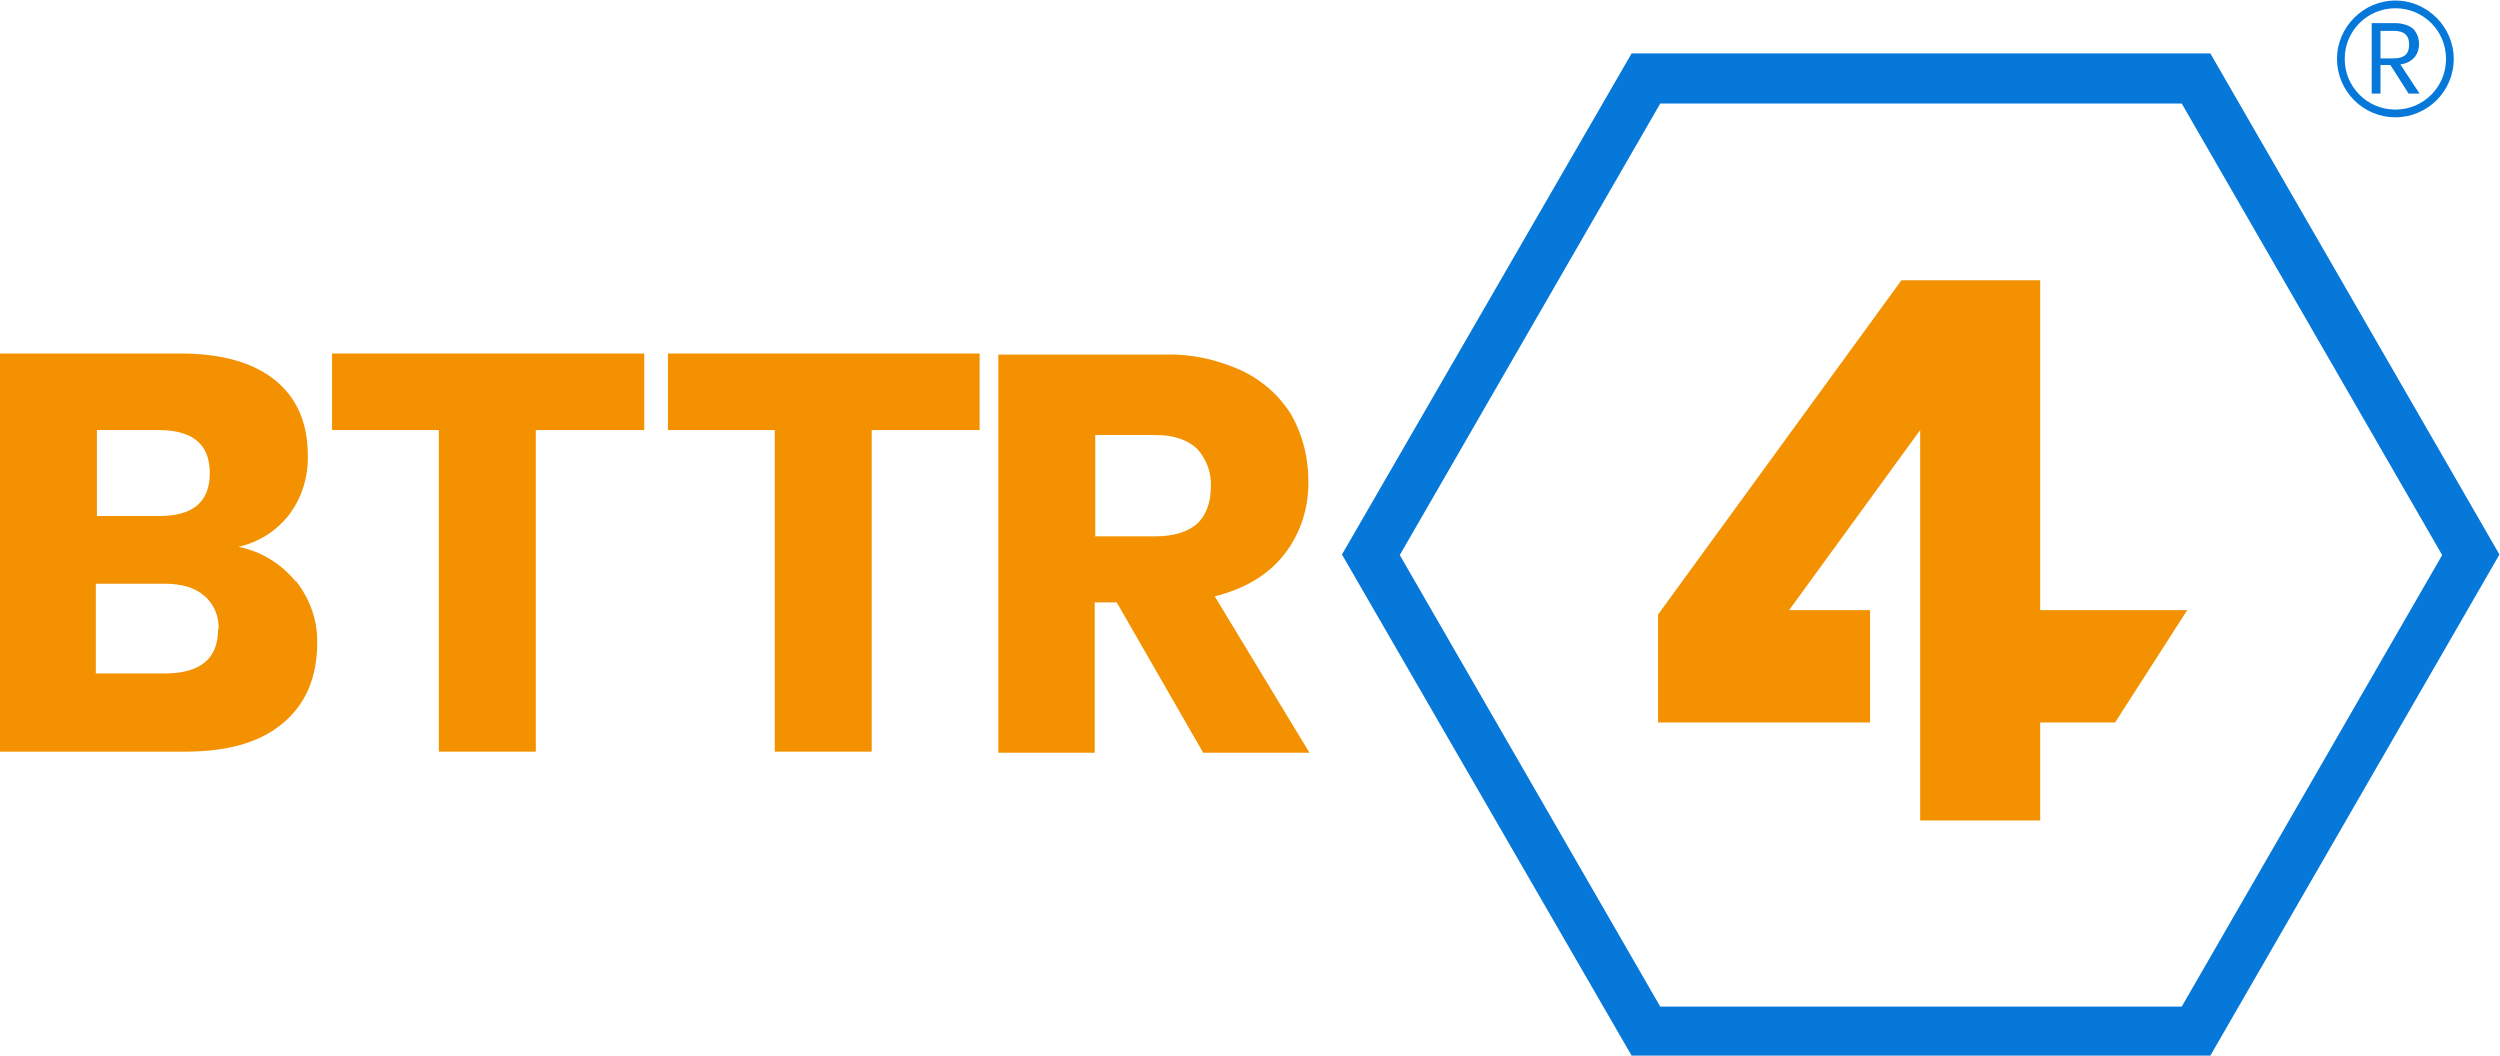
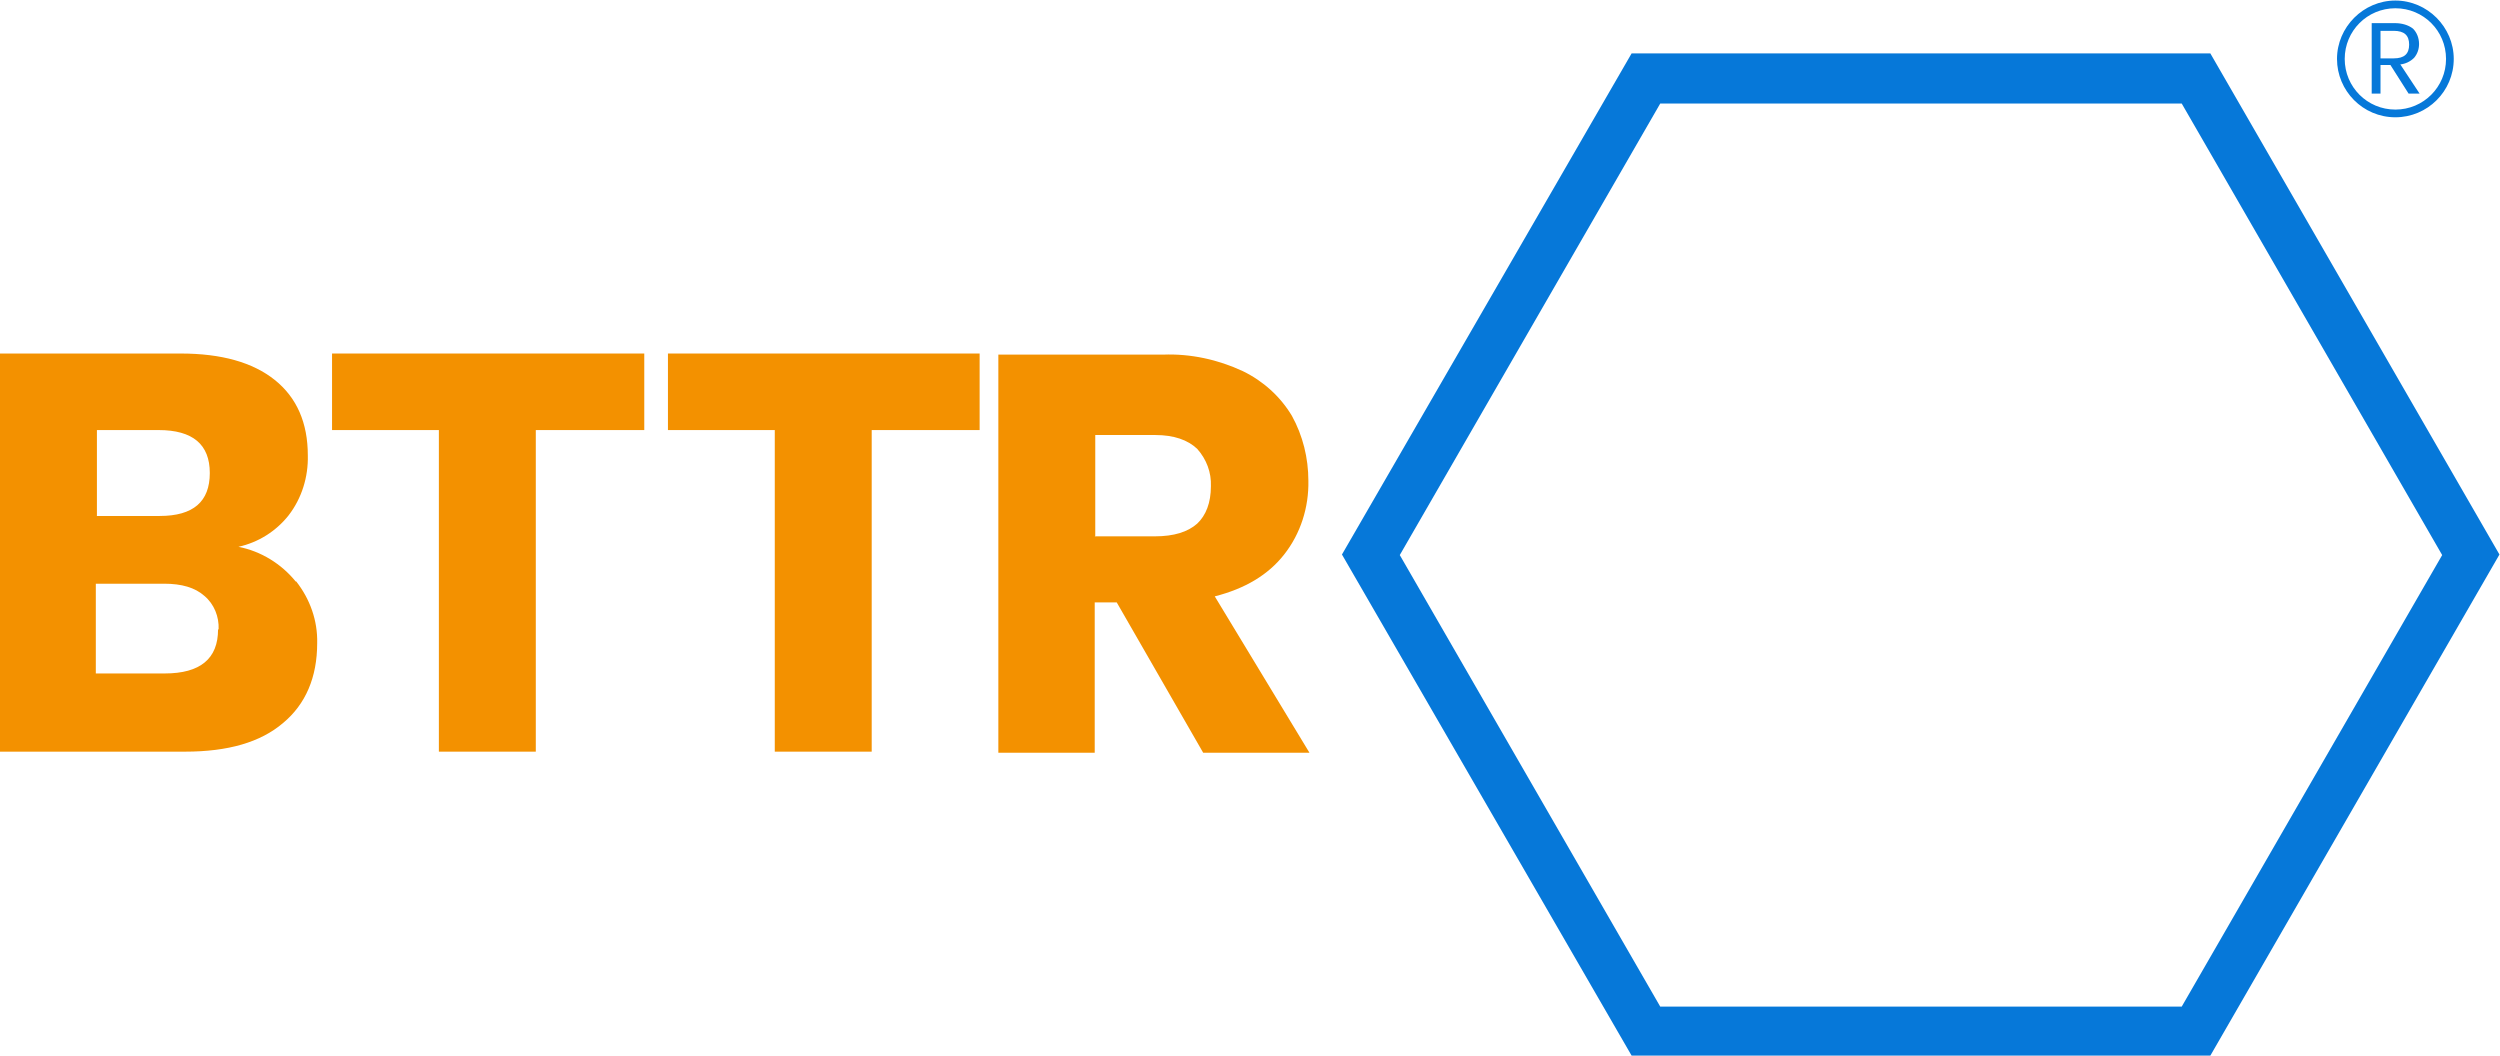
<svg xmlns="http://www.w3.org/2000/svg" id="Ebene_1" version="1.1" viewBox="0 0 454 191.8">
  <defs>
    <style>
      .st0 {
        fill: #0678d9;
      }

      .st1 {
        fill: #f39100;
      }
    </style>
  </defs>
  <g id="Gruppe_2239">
    <path id="Pfad_653" class="st1" d="M53.8,105.6c2.5,3.2,3.9,7.1,3.8,11.2,0,6.2-2.1,11.1-6.2,14.5-4.1,3.5-10,5.2-17.8,5.2H0v-72.3h32.8c7.4,0,13.1,1.6,17.1,4.8s6,7.8,6,13.7c.1,3.9-1.1,7.8-3.5,10.9-2.3,2.9-5.5,4.9-9.1,5.7,4.1.8,7.8,3.1,10.4,6.3M17.5,93.7h11.5c6.1,0,9.1-2.6,9.1-7.8s-3.1-7.8-9.3-7.8h-11.2v15.6h0ZM39.7,114.3c.1-2.3-.8-4.6-2.6-6.1-1.7-1.5-4.1-2.2-7.3-2.2h-12.4v16.3h12.5c6.5,0,9.7-2.7,9.7-8" />
    <path id="Pfad_654" class="st1" d="M117,64.2v13.9h-19.7v58.4h-17.6v-58.4h-19.4v-13.9h56.7Z" />
    <path id="Pfad_655" class="st1" d="M177.9,64.2v13.9h-19.6v58.4h-17.6v-58.4h-19.4v-13.9h56.7Z" />
-     <path id="Pfad_656" class="st1" d="M370.5,110.7v-59.8h-25.2l-44.2,60.7v19.6h38.5v-20.4h-14.7l23.8-32.7v70.9h21.8v-17.8h13.6l13.1-20.4h-26.8,0Z" />
    <path id="Pfad_657" class="st0" d="M396.2,18.8l47.3,82-47.3,82h-94.7l-47.3-82,47.3-82s94.7,0,94.7,0ZM401.4,9.7h-105.1l-52.6,91,52.6,91h105.1l52.5-91s-52.5-91-52.5-91Z" />
    <path id="Pfad_658" class="st0" d="M437.4,17l-3.3-5.2h-1.8v5.2h-1.6V4.2h4.2c1.2,0,2.4.3,3.3,1,.7.7,1.1,1.7,1.1,2.8,0,.9-.3,1.8-.9,2.5-.7.7-1.6,1.1-2.5,1.2l3.5,5.3h-1.9ZM432.3,10.6h2.4c1.9,0,2.8-.8,2.8-2.5s-.9-2.5-2.8-2.5h-2.4v4.9Z" />
    <path id="Pfad_659" class="st0" d="M435,21.3c-5.9,0-10.6-4.8-10.6-10.6s4.8-10.6,10.6-10.6,10.6,4.8,10.6,10.6h0c0,5.9-4.8,10.6-10.6,10.6M435,1.5c-5.1,0-9.2,4.1-9.2,9.2,0,5.1,4.1,9.2,9.2,9.2,5.1,0,9.2-4.1,9.2-9.2h0c0-5.1-4.1-9.2-9.2-9.2" />
    <path id="Pfad_660" class="st1" d="M218.5,136.7l-15.7-27.3h-4v27.3h-17.5v-72.3h29.9c5-.2,10,.9,14.5,3,3.7,1.8,6.8,4.6,8.9,8.1,2,3.6,3,7.7,3,11.8.1,4.8-1.4,9.6-4.4,13.4-2.9,3.7-7.1,6.2-12.6,7.6l17.2,28.4h-19.3,0ZM198.8,97.4h10.9c3.5,0,6-.8,7.7-2.3,1.6-1.5,2.5-3.8,2.5-6.8.1-2.5-.8-4.9-2.5-6.8-1.7-1.6-4.2-2.5-7.6-2.5h-10.9v18.3h0Z" />
  </g>
</svg>